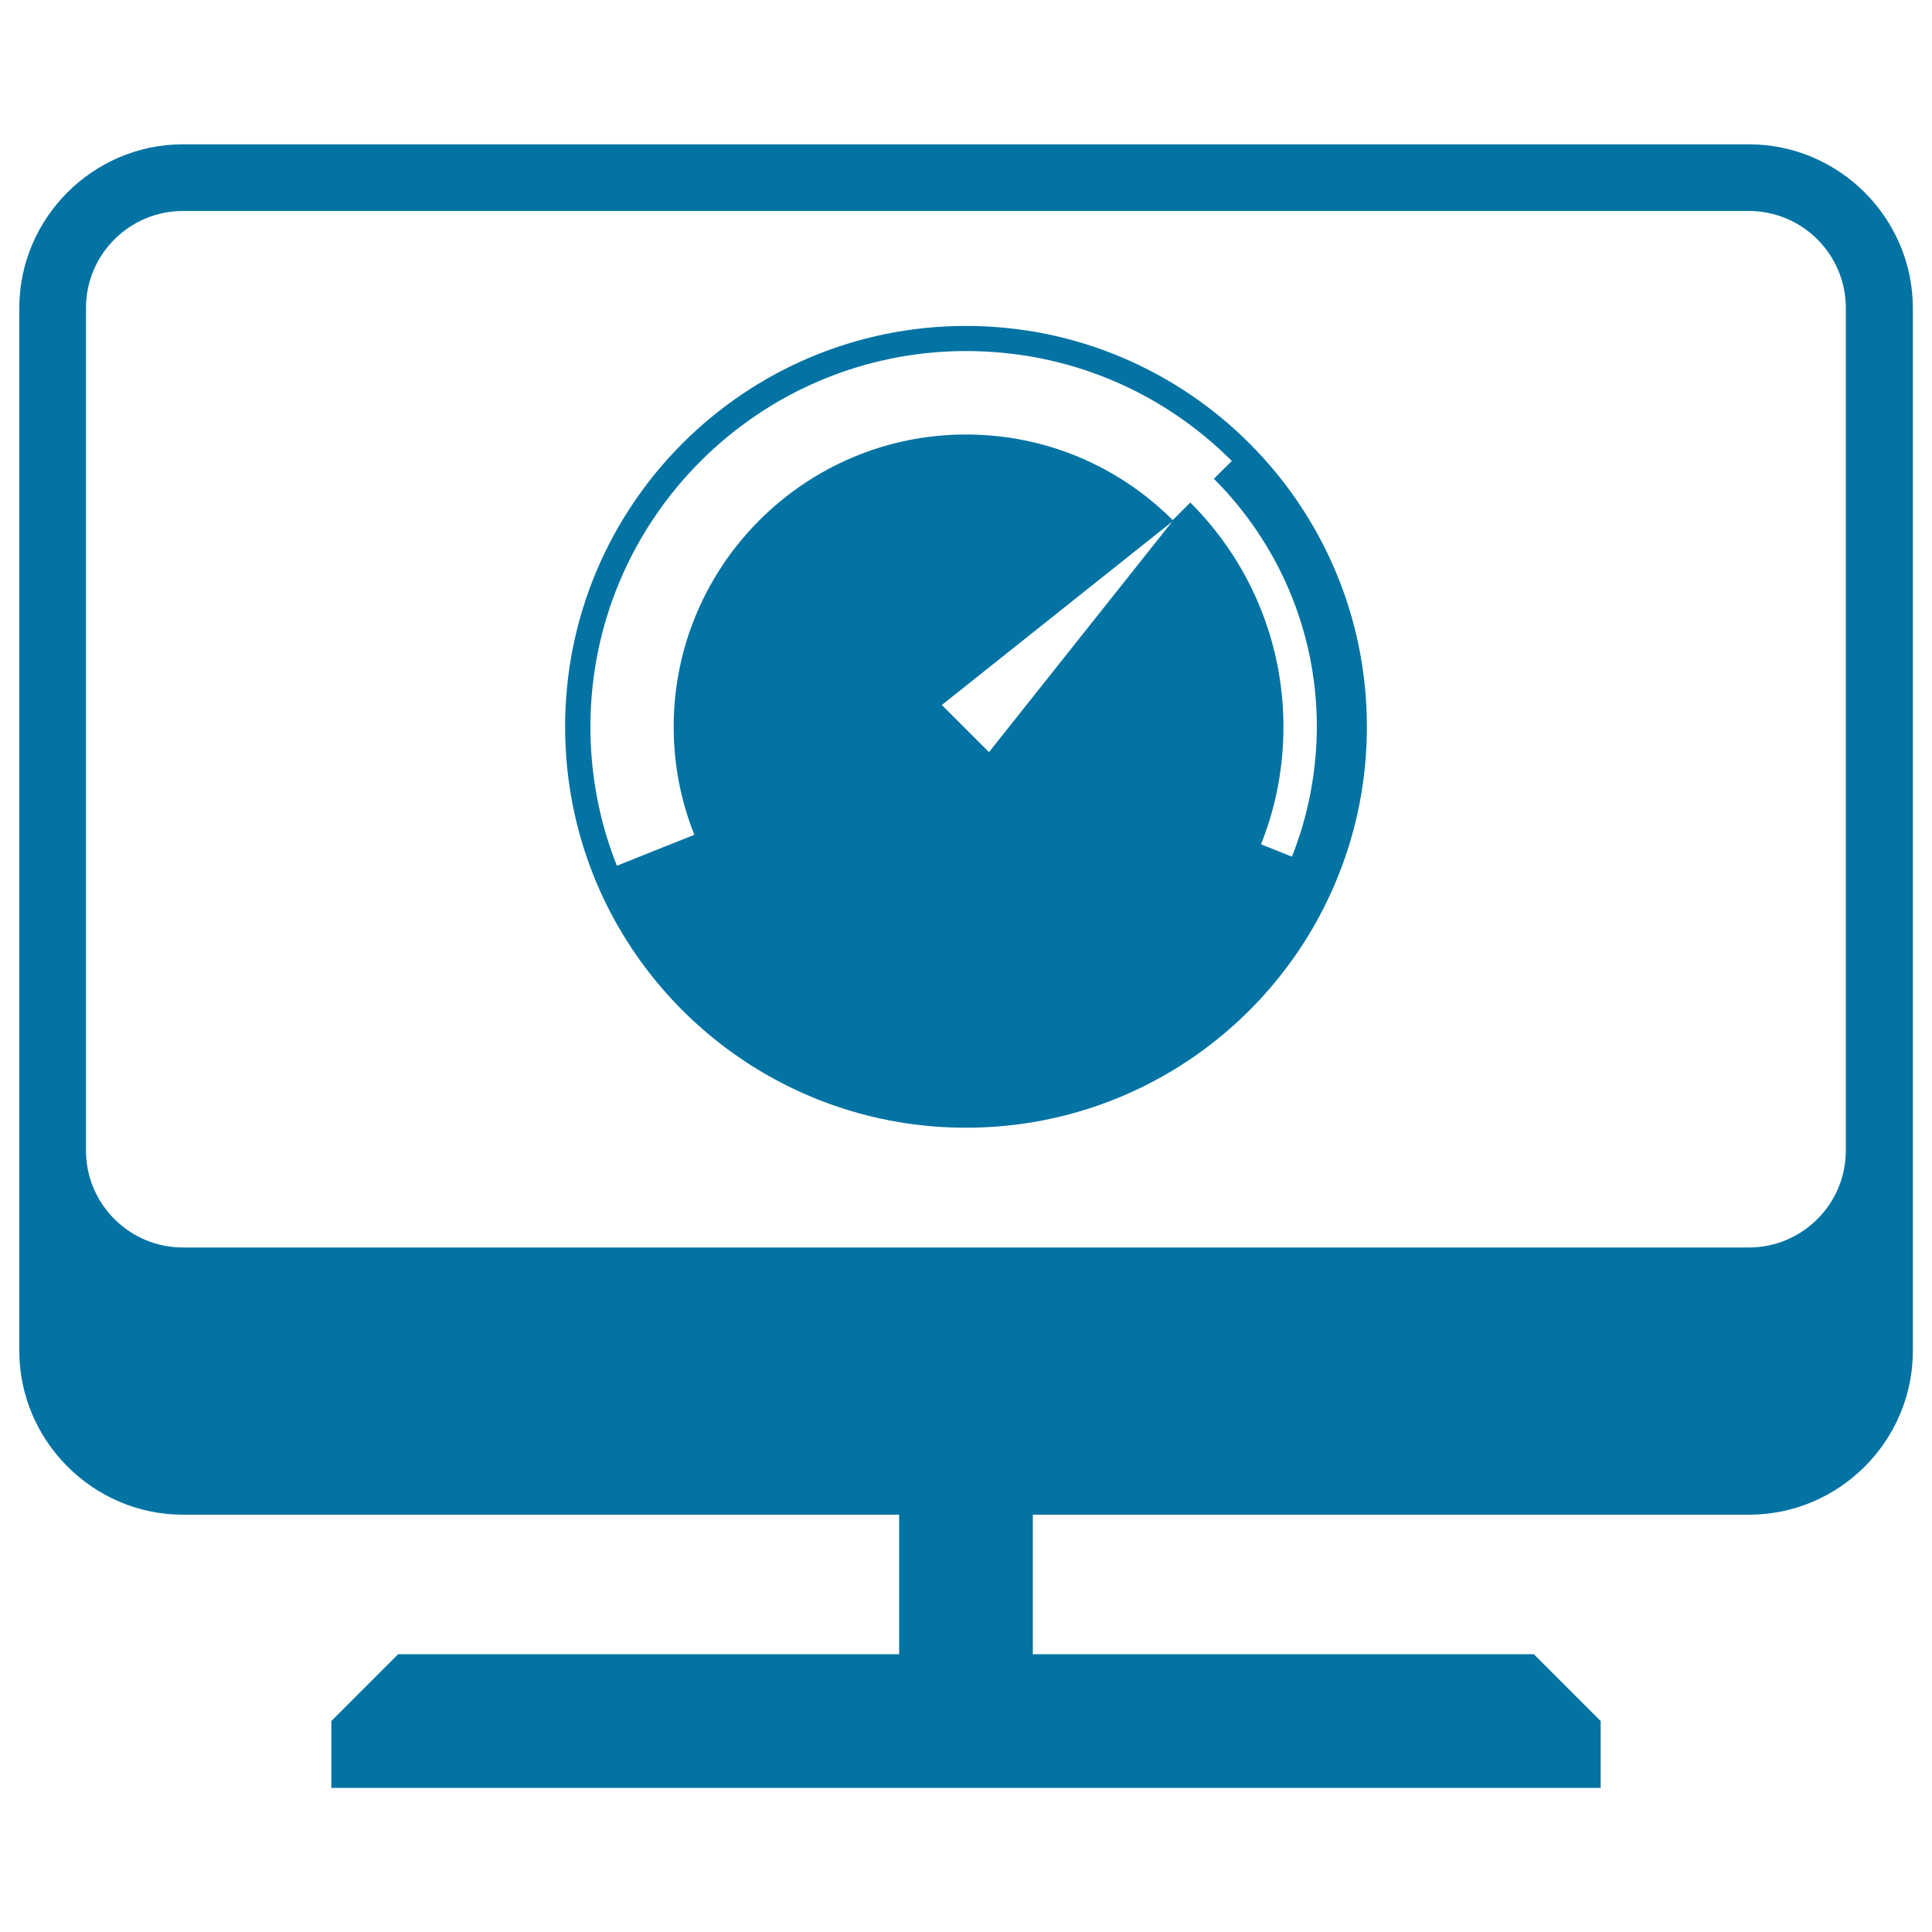
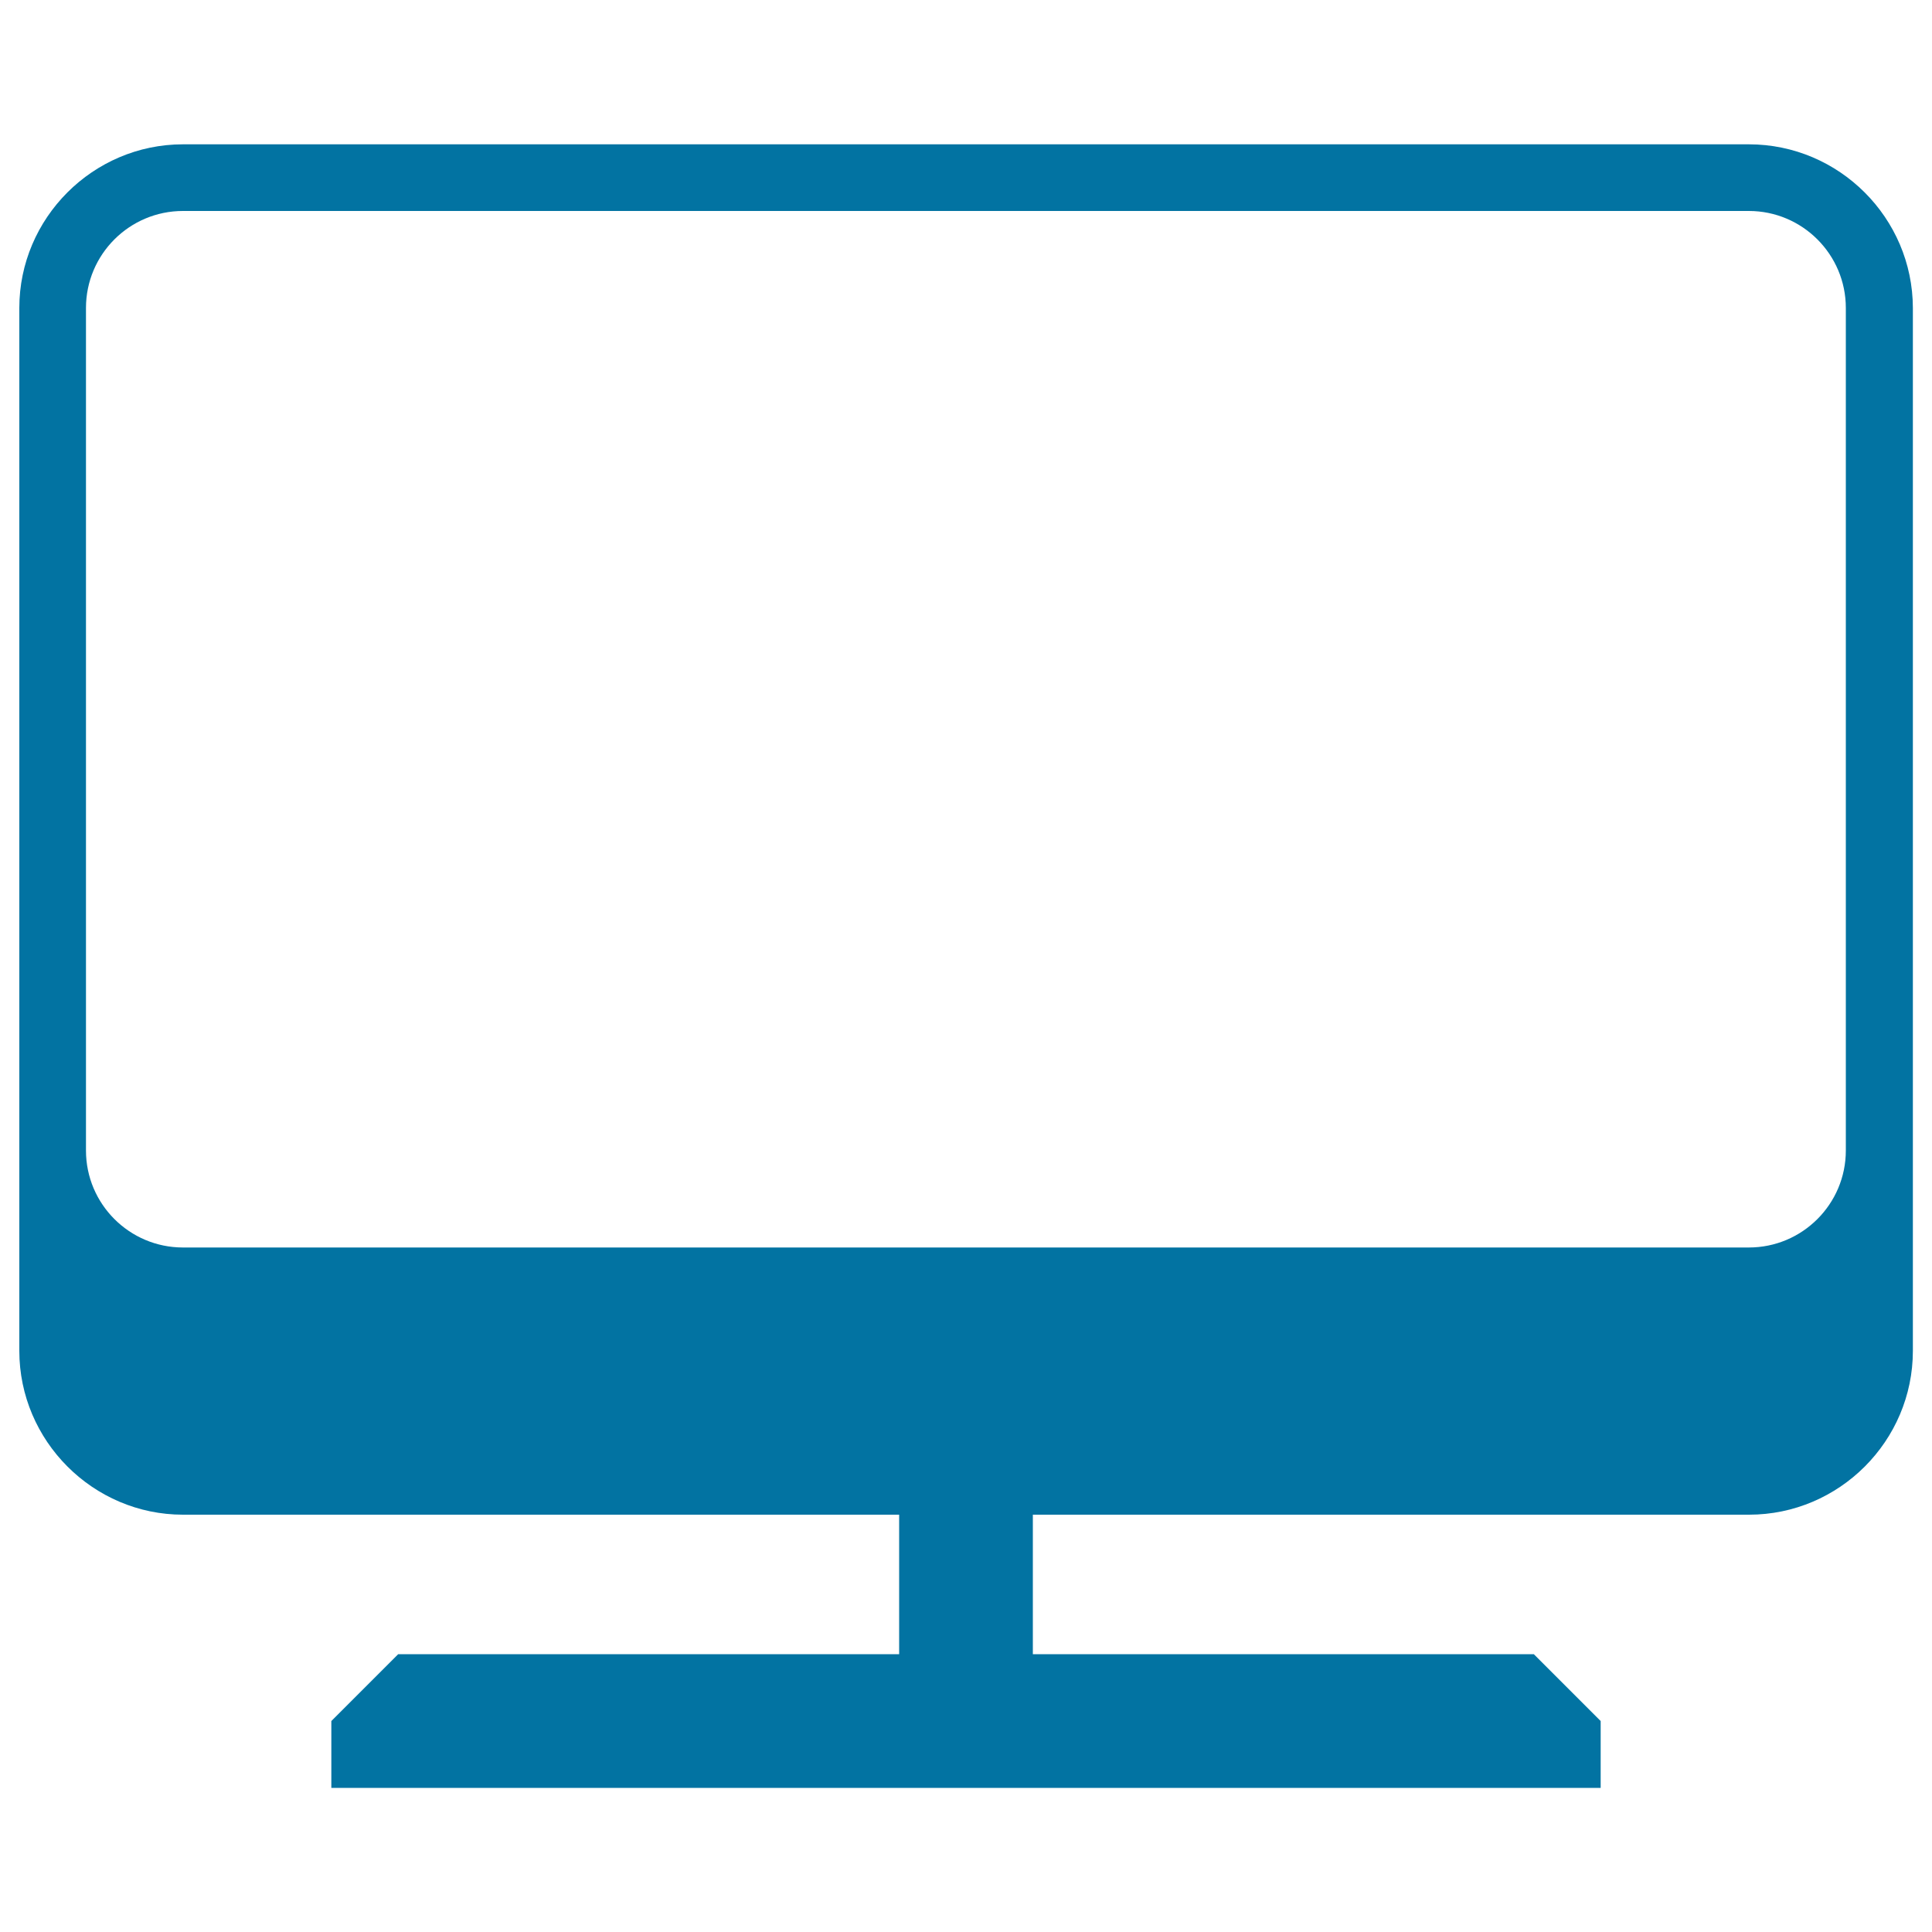
<svg xmlns="http://www.w3.org/2000/svg" viewBox="0 0 1000 1000" style="fill:#0273a2">
  <title>Desktop Computer Screen With Meter SVG icon</title>
  <g>
    <g>
      <path d="M905.2,74.7H94.7c-46.6,0-84.7,38.2-84.7,84.7v539.8c0,46.6,38.2,84.8,84.7,84.8h370.7v72.2H206.1l-34.6,34.6v34.6h657v-34.6l-34.6-34.6H534.6V784h370.7c46.7,0,84.8-38.2,84.8-84.8V159.4C990,112.8,951.9,74.7,905.2,74.7z M955.4,595.5c0,27.7-22.5,50.2-50.2,50.2H94.7c-27.7,0-50.2-22.5-50.2-50.2V159.4c0-27.7,22.5-50.2,50.2-50.2h810.5c27.7,0,50.2,22.5,50.2,50.2V595.5L955.4,595.5z" />
-       <path d="M500,168.7c-114.6,0-207.5,92.9-207.5,207.5c0,27.1,5.2,53,14.6,76.7c30.5,76.7,105.4,130.8,192.9,130.8c87.5,0,162.3-54.1,192.8-130.7c9.5-23.8,14.7-49.7,14.7-76.8C707.5,261.6,614.5,168.7,500,168.7z M511.9,389.3l-24.4-24.4L606.7,270L511.9,389.3z M668.7,443.4l-16-6.4c7.7-19.3,11.6-39.7,11.6-60.8c0-45.3-18.4-86.4-48.2-116.1l-9.1,9.1c-28.6-28.5-66.6-44.3-107-44.3c-83.4,0-151.3,67.9-151.3,151.3c0,19.3,3.6,38.1,10.7,55.9l-20.1,8l-8,3.2l-12,4.8c-9.1-22.9-13.7-47-13.7-71.9c0-107.3,87.2-194.5,194.5-194.5c51.9,0,100.8,20.2,137.5,56.9l-9.3,9.2c32.9,32.9,53.3,78.3,53.3,128.4C681.5,399.4,677.2,422,668.7,443.4z" />
    </g>
  </g>
</svg>